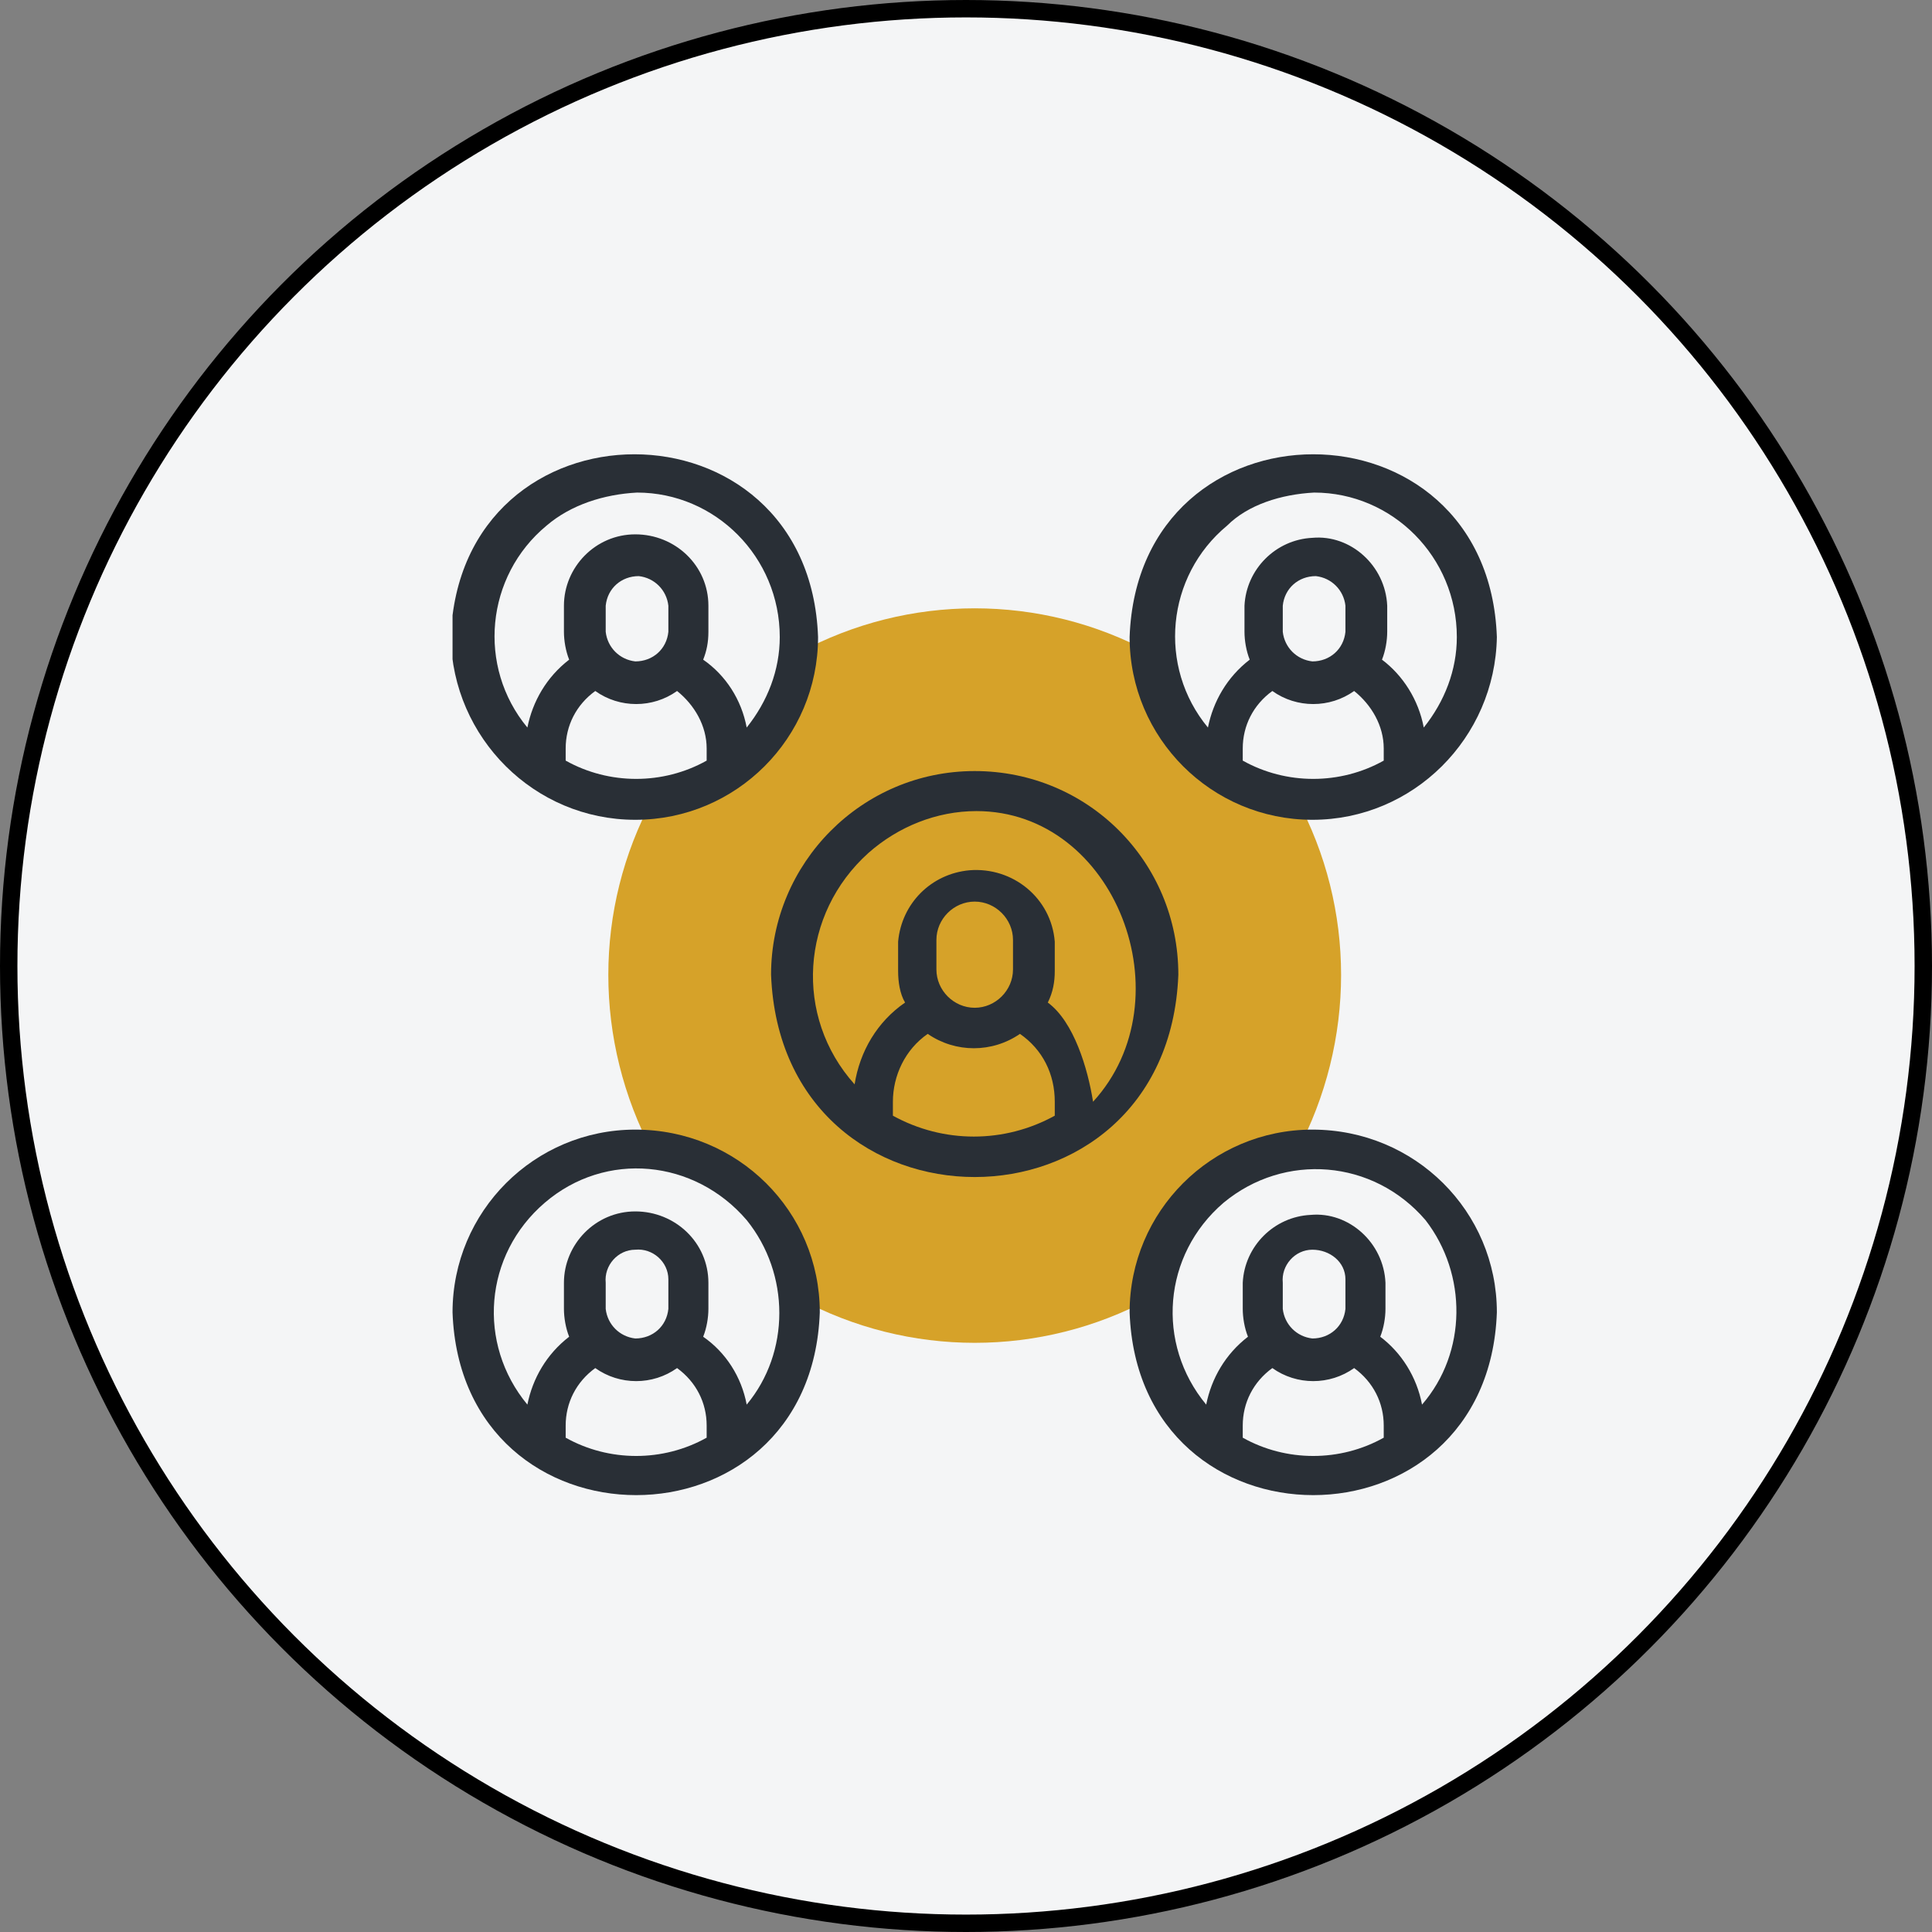
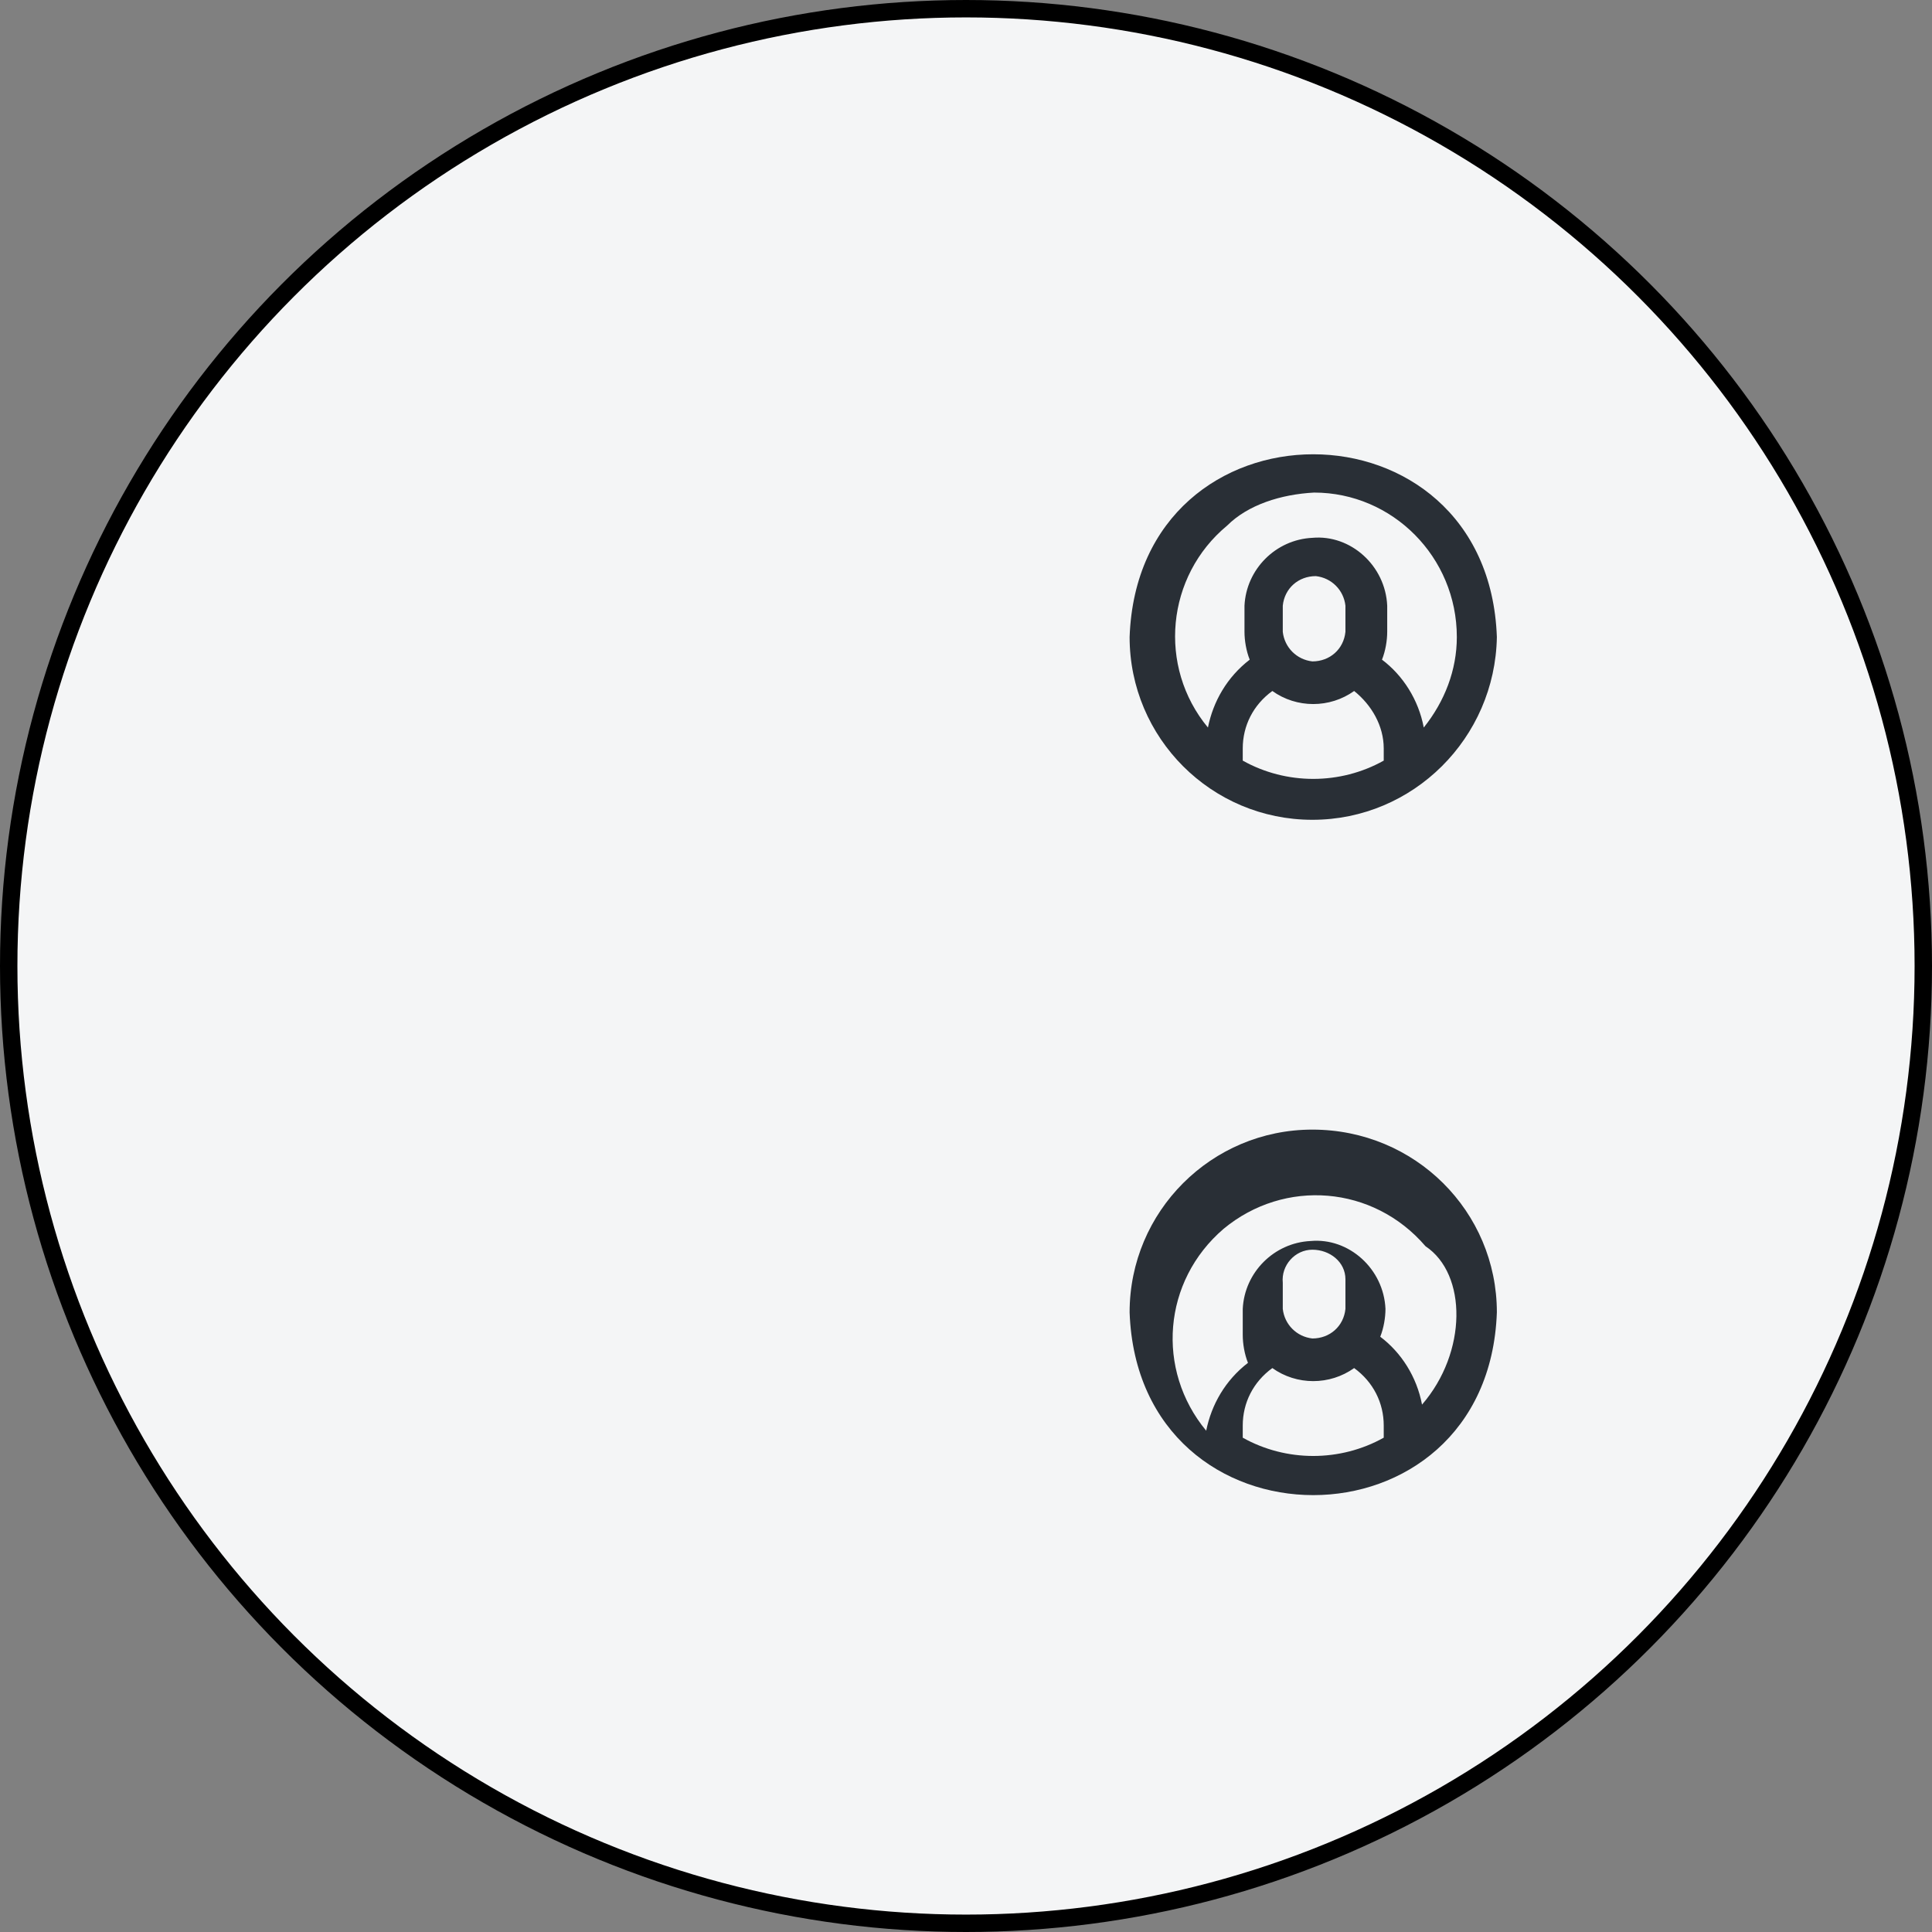
<svg xmlns="http://www.w3.org/2000/svg" xmlns:xlink="http://www.w3.org/1999/xlink" version="1.1" id="Layer_1" x="0px" y="0px" viewBox="0 0 111 111" style="enable-background:new 0 0 111 111;" xml:space="preserve">
  <rect x="0" y="0" width="111" height="111" fill="#808080" stroke="none" />
  <style type="text/css">
	.st0{fill:#F4F5F6;stroke:#000000;}
	.st1{clip-path:url(#SVGID_2_);}
	.st2{fill-rule:evenodd;clip-rule:evenodd;fill:#D6A229;}
	.st3{fill:#292F36;}
</style>
  <title>serv-1</title>
  <circle class="st0" cx="55.5" cy="55.5" r="55" />
  <g>
    <defs>
      <rect id="SVGID_1_" x="26" y="26" width="60" height="60" />
    </defs>
    <clipPath id="SVGID_2_">
      <use xlink:href="#SVGID_1_" style="overflow:visible;" />
    </clipPath>
    <g class="st1">
-       <path class="st2" d="M74.5,45.9c-4.4-0.5-7.9-4-8.4-8.4c-6.3-3.4-13.9-3.4-20.2,0c-0.5,4.4-4,7.9-8.4,8.4    c-3.4,6.3-3.4,13.9,0,20.3c4.4,0.4,7.9,3.9,8.4,8.4c6.3,3.4,13.9,3.4,20.2,0c0.4-4.4,4-7.9,8.4-8.4C77.9,59.8,77.9,52.2,74.5,45.9    z" />
-       <path class="st3" d="M36.5,47.1c5.8,0,10.5-4.7,10.5-10.5c-0.5-14-20.6-14-21.1,0C26,42.4,30.7,47.1,36.5,47.1z M32.5,43.7V43    c0-1.3,0.6-2.5,1.7-3.3c1.4,1,3.3,1,4.7,0c1,0.8,1.7,2,1.7,3.3v0.7C38.1,45.1,35,45.1,32.5,43.7L32.5,43.7z M38.4,36.3    c-0.1,1-0.9,1.7-1.9,1.7c-0.9-0.1-1.6-0.8-1.7-1.7v-1.5c0.1-1,0.9-1.7,1.9-1.7c0.9,0.1,1.6,0.8,1.7,1.7V36.3z M36.6,28.3    c4.5,0,8.2,3.7,8.2,8.3c0,1.9-0.7,3.7-1.9,5.2c-0.3-1.6-1.2-3-2.5-3.9c0.2-0.5,0.3-1,0.3-1.6v-1.5c0-2.3-1.9-4.1-4.2-4.1    c-2.3,0-4.1,1.9-4.1,4.1v1.5c0,0.5,0.1,1.1,0.3,1.6c-1.3,1-2.1,2.4-2.4,3.9c-2.9-3.5-2.4-8.7,1.1-11.6    C32.8,29,34.7,28.4,36.6,28.3L36.6,28.3z" />
-       <path class="st3" d="M36.5,64.9c-5.8,0-10.5,4.7-10.5,10.5c0.5,14,20.6,14,21.1,0C47.1,69.6,42.4,64.9,36.5,64.9z M32.5,82.6v-0.7    c0-1.3,0.6-2.5,1.7-3.3c1.4,1,3.3,1,4.7,0c1.1,0.8,1.7,2,1.7,3.3v0.7C38.1,84,35,84,32.5,82.6L32.5,82.6z M38.4,75.2    c-0.1,1-0.9,1.7-1.9,1.7c-0.9-0.1-1.6-0.8-1.7-1.7v-1.5c-0.1-1,0.7-1.9,1.7-1.9c1-0.1,1.9,0.7,1.9,1.7c0,0.1,0,0.2,0,0.3V75.2z     M42.9,80.7c-0.3-1.6-1.2-3-2.5-3.9c0.2-0.5,0.3-1.1,0.3-1.6v-1.5c0-2.3-1.9-4.1-4.2-4.1c-2.3,0-4.1,1.9-4.1,4.1v1.5    c0,0.5,0.1,1.1,0.3,1.6c-1.3,1-2.1,2.4-2.4,3.9c-2.9-3.5-2.5-8.6,1-11.6s8.6-2.5,11.6,1C45.4,73.2,45.4,77.7,42.9,80.7z" />
      <path class="st3" d="M75.4,47.1c5.8,0,10.5-4.7,10.6-10.5c-0.5-14-20.6-14-21.1,0C64.9,42.4,69.6,47.1,75.4,47.1z M71.4,43.7V43    c0-1.3,0.6-2.5,1.7-3.3c1.4,1,3.3,1,4.7,0c1,0.8,1.7,2,1.7,3.3v0.7C77,45.1,73.9,45.1,71.4,43.7L71.4,43.7z M77.3,36.3    c-0.1,1-0.9,1.7-1.9,1.7c-0.9-0.1-1.6-0.8-1.7-1.7v-1.5c0.1-1,0.9-1.7,1.9-1.7c0.9,0.1,1.6,0.8,1.7,1.7    C77.3,34.8,77.3,36.3,77.3,36.3z M75.5,28.3c4.5,0,8.2,3.7,8.2,8.3c0,1.9-0.7,3.7-1.9,5.2c-0.3-1.6-1.2-3-2.4-3.9    c0.2-0.5,0.3-1.1,0.3-1.6v-1.5c-0.1-2.3-2.1-4.1-4.3-3.9c-2.1,0.1-3.8,1.8-3.9,3.9v1.5c0,0.5,0.1,1.1,0.3,1.6    c-1.3,1-2.1,2.4-2.4,3.9c-2.9-3.5-2.4-8.7,1.1-11.6C71.7,29,73.6,28.4,75.5,28.3L75.5,28.3z" />
-       <path class="st3" d="M75.4,64.9c-5.8,0-10.5,4.7-10.5,10.5c0.5,14,20.6,14,21.1,0C86,69.6,81.3,64.9,75.4,64.9z M71.4,82.6v-0.7    c0-1.3,0.6-2.5,1.7-3.3c1.4,1,3.3,1,4.7,0c1.1,0.8,1.7,2,1.7,3.3v0.7C77,84,73.9,84,71.4,82.6L71.4,82.6z M77.3,75.2    c-0.1,1-0.9,1.7-1.9,1.7c-0.9-0.1-1.6-0.8-1.7-1.7v-1.5c-0.1-1,0.7-1.9,1.7-1.9s1.9,0.7,1.9,1.7c0,0.1,0,0.2,0,0.3V75.2z     M81.7,80.7c-0.3-1.6-1.2-3-2.4-3.9c0.2-0.5,0.3-1.1,0.3-1.6v-1.5c-0.1-2.3-2.1-4.1-4.3-3.9c-2.1,0.1-3.8,1.8-3.9,3.9v1.5    c0,0.5,0.1,1.1,0.3,1.6c-1.3,1-2.1,2.4-2.4,3.9c-2.9-3.5-2.5-8.6,1-11.6c3.5-2.9,8.6-2.5,11.6,1C84.3,73.2,84.3,77.7,81.7,80.7z" />
-       <path class="st3" d="M56,44.3c-6.5,0-11.7,5.3-11.7,11.7c0.6,15.5,22.8,15.5,23.4,0C67.7,49.5,62.5,44.3,56,44.3z M51.3,64.1v-0.8    c0-1.5,0.7-3,2-3.9c1.6,1.1,3.7,1.1,5.3,0c1.3,0.9,2,2.3,2,3.9v0.8C57.7,65.7,54.2,65.7,51.3,64.1z M58.2,55.7    c0,1.2-1,2.2-2.2,2.2s-2.2-1-2.2-2.2v-1.7c0-1.2,1-2.2,2.2-2.2s2.2,1,2.2,2.2l0,0V55.7z M62.8,63.3c-0.3-1.9-1.1-4.6-2.6-5.7    c0.3-0.6,0.4-1.2,0.4-1.8v-1.7c-0.2-2.5-2.4-4.3-4.9-4.1c-2.2,0.2-3.9,1.9-4.1,4.1v1.7c0,0.6,0.1,1.3,0.4,1.8    c-1.6,1.1-2.6,2.8-2.9,4.7c-3.5-3.9-3.1-9.8,0.8-13.3c1.7-1.5,3.9-2.4,6.2-2.4C64.1,46.6,68.2,57.4,62.8,63.3z" />
+       <path class="st3" d="M75.4,64.9c-5.8,0-10.5,4.7-10.5,10.5c0.5,14,20.6,14,21.1,0C86,69.6,81.3,64.9,75.4,64.9z M71.4,82.6v-0.7    c0-1.3,0.6-2.5,1.7-3.3c1.4,1,3.3,1,4.7,0c1.1,0.8,1.7,2,1.7,3.3v0.7C77,84,73.9,84,71.4,82.6L71.4,82.6z M77.3,75.2    c-0.1,1-0.9,1.7-1.9,1.7c-0.9-0.1-1.6-0.8-1.7-1.7v-1.5c-0.1-1,0.7-1.9,1.7-1.9s1.9,0.7,1.9,1.7c0,0.1,0,0.2,0,0.3V75.2z     M81.7,80.7c-0.3-1.6-1.2-3-2.4-3.9c0.2-0.5,0.3-1.1,0.3-1.6c-0.1-2.3-2.1-4.1-4.3-3.9c-2.1,0.1-3.8,1.8-3.9,3.9v1.5    c0,0.5,0.1,1.1,0.3,1.6c-1.3,1-2.1,2.4-2.4,3.9c-2.9-3.5-2.5-8.6,1-11.6c3.5-2.9,8.6-2.5,11.6,1C84.3,73.2,84.3,77.7,81.7,80.7z" />
    </g>
  </g>
</svg>